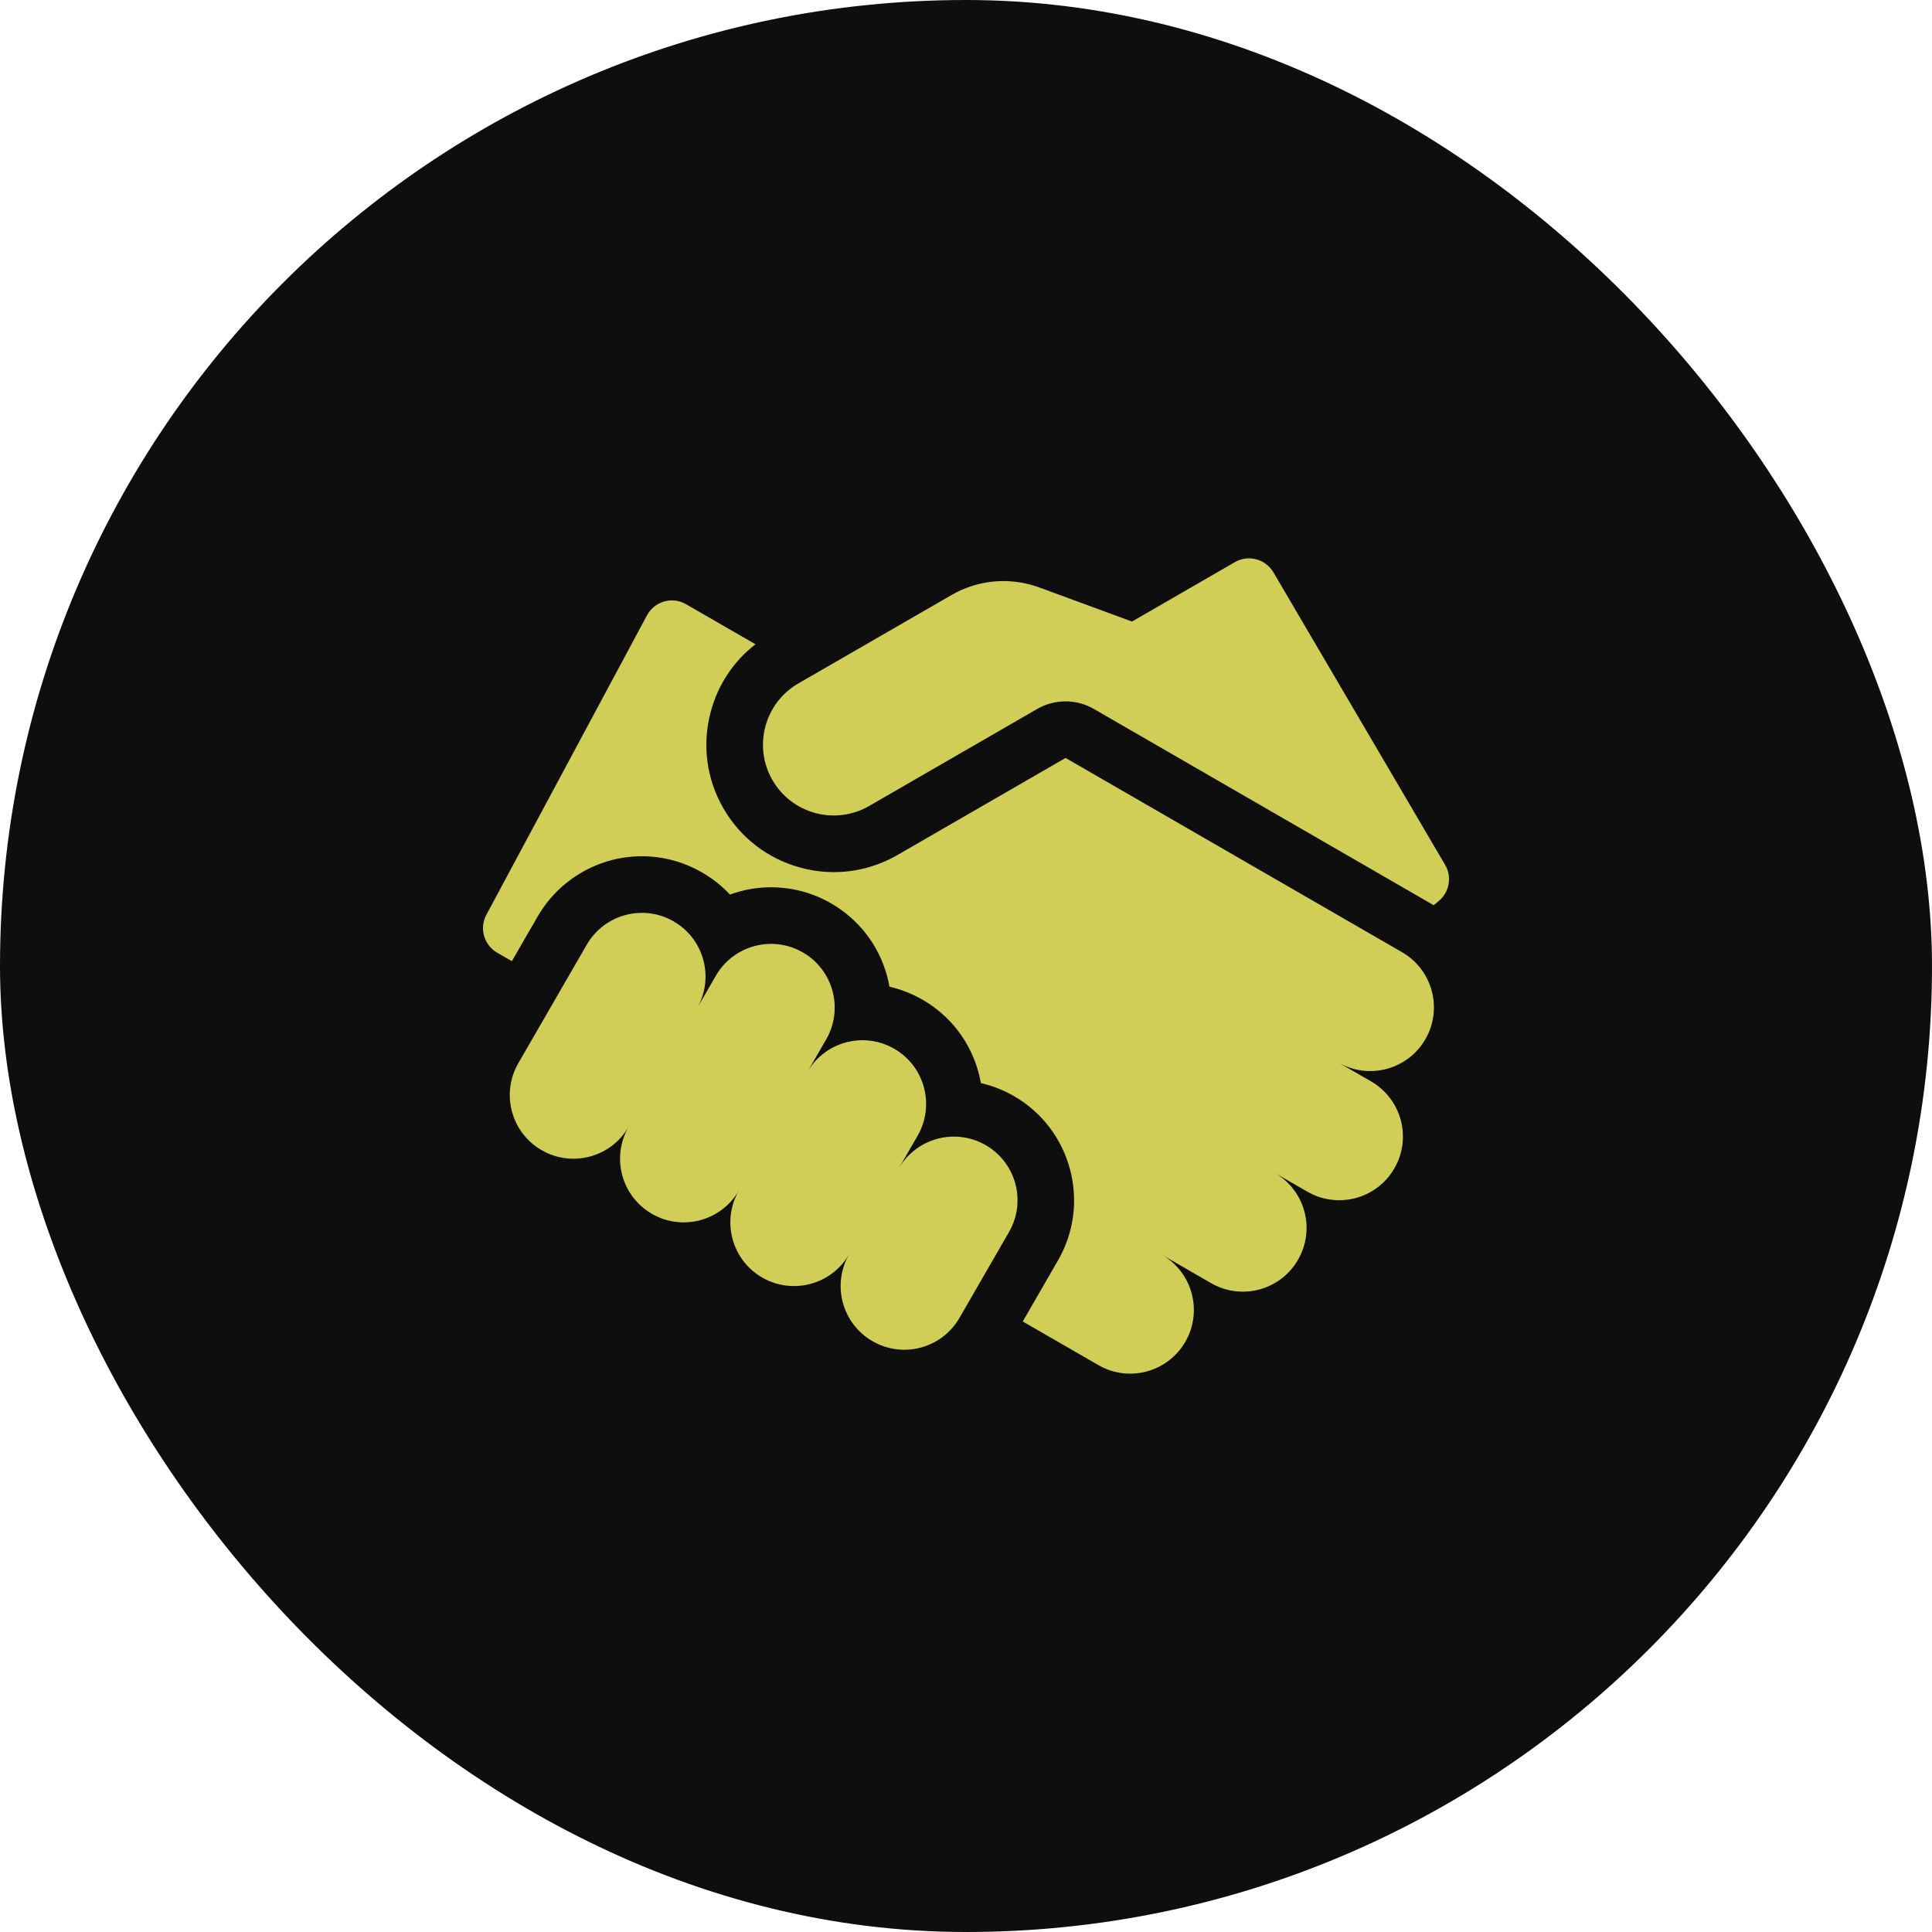
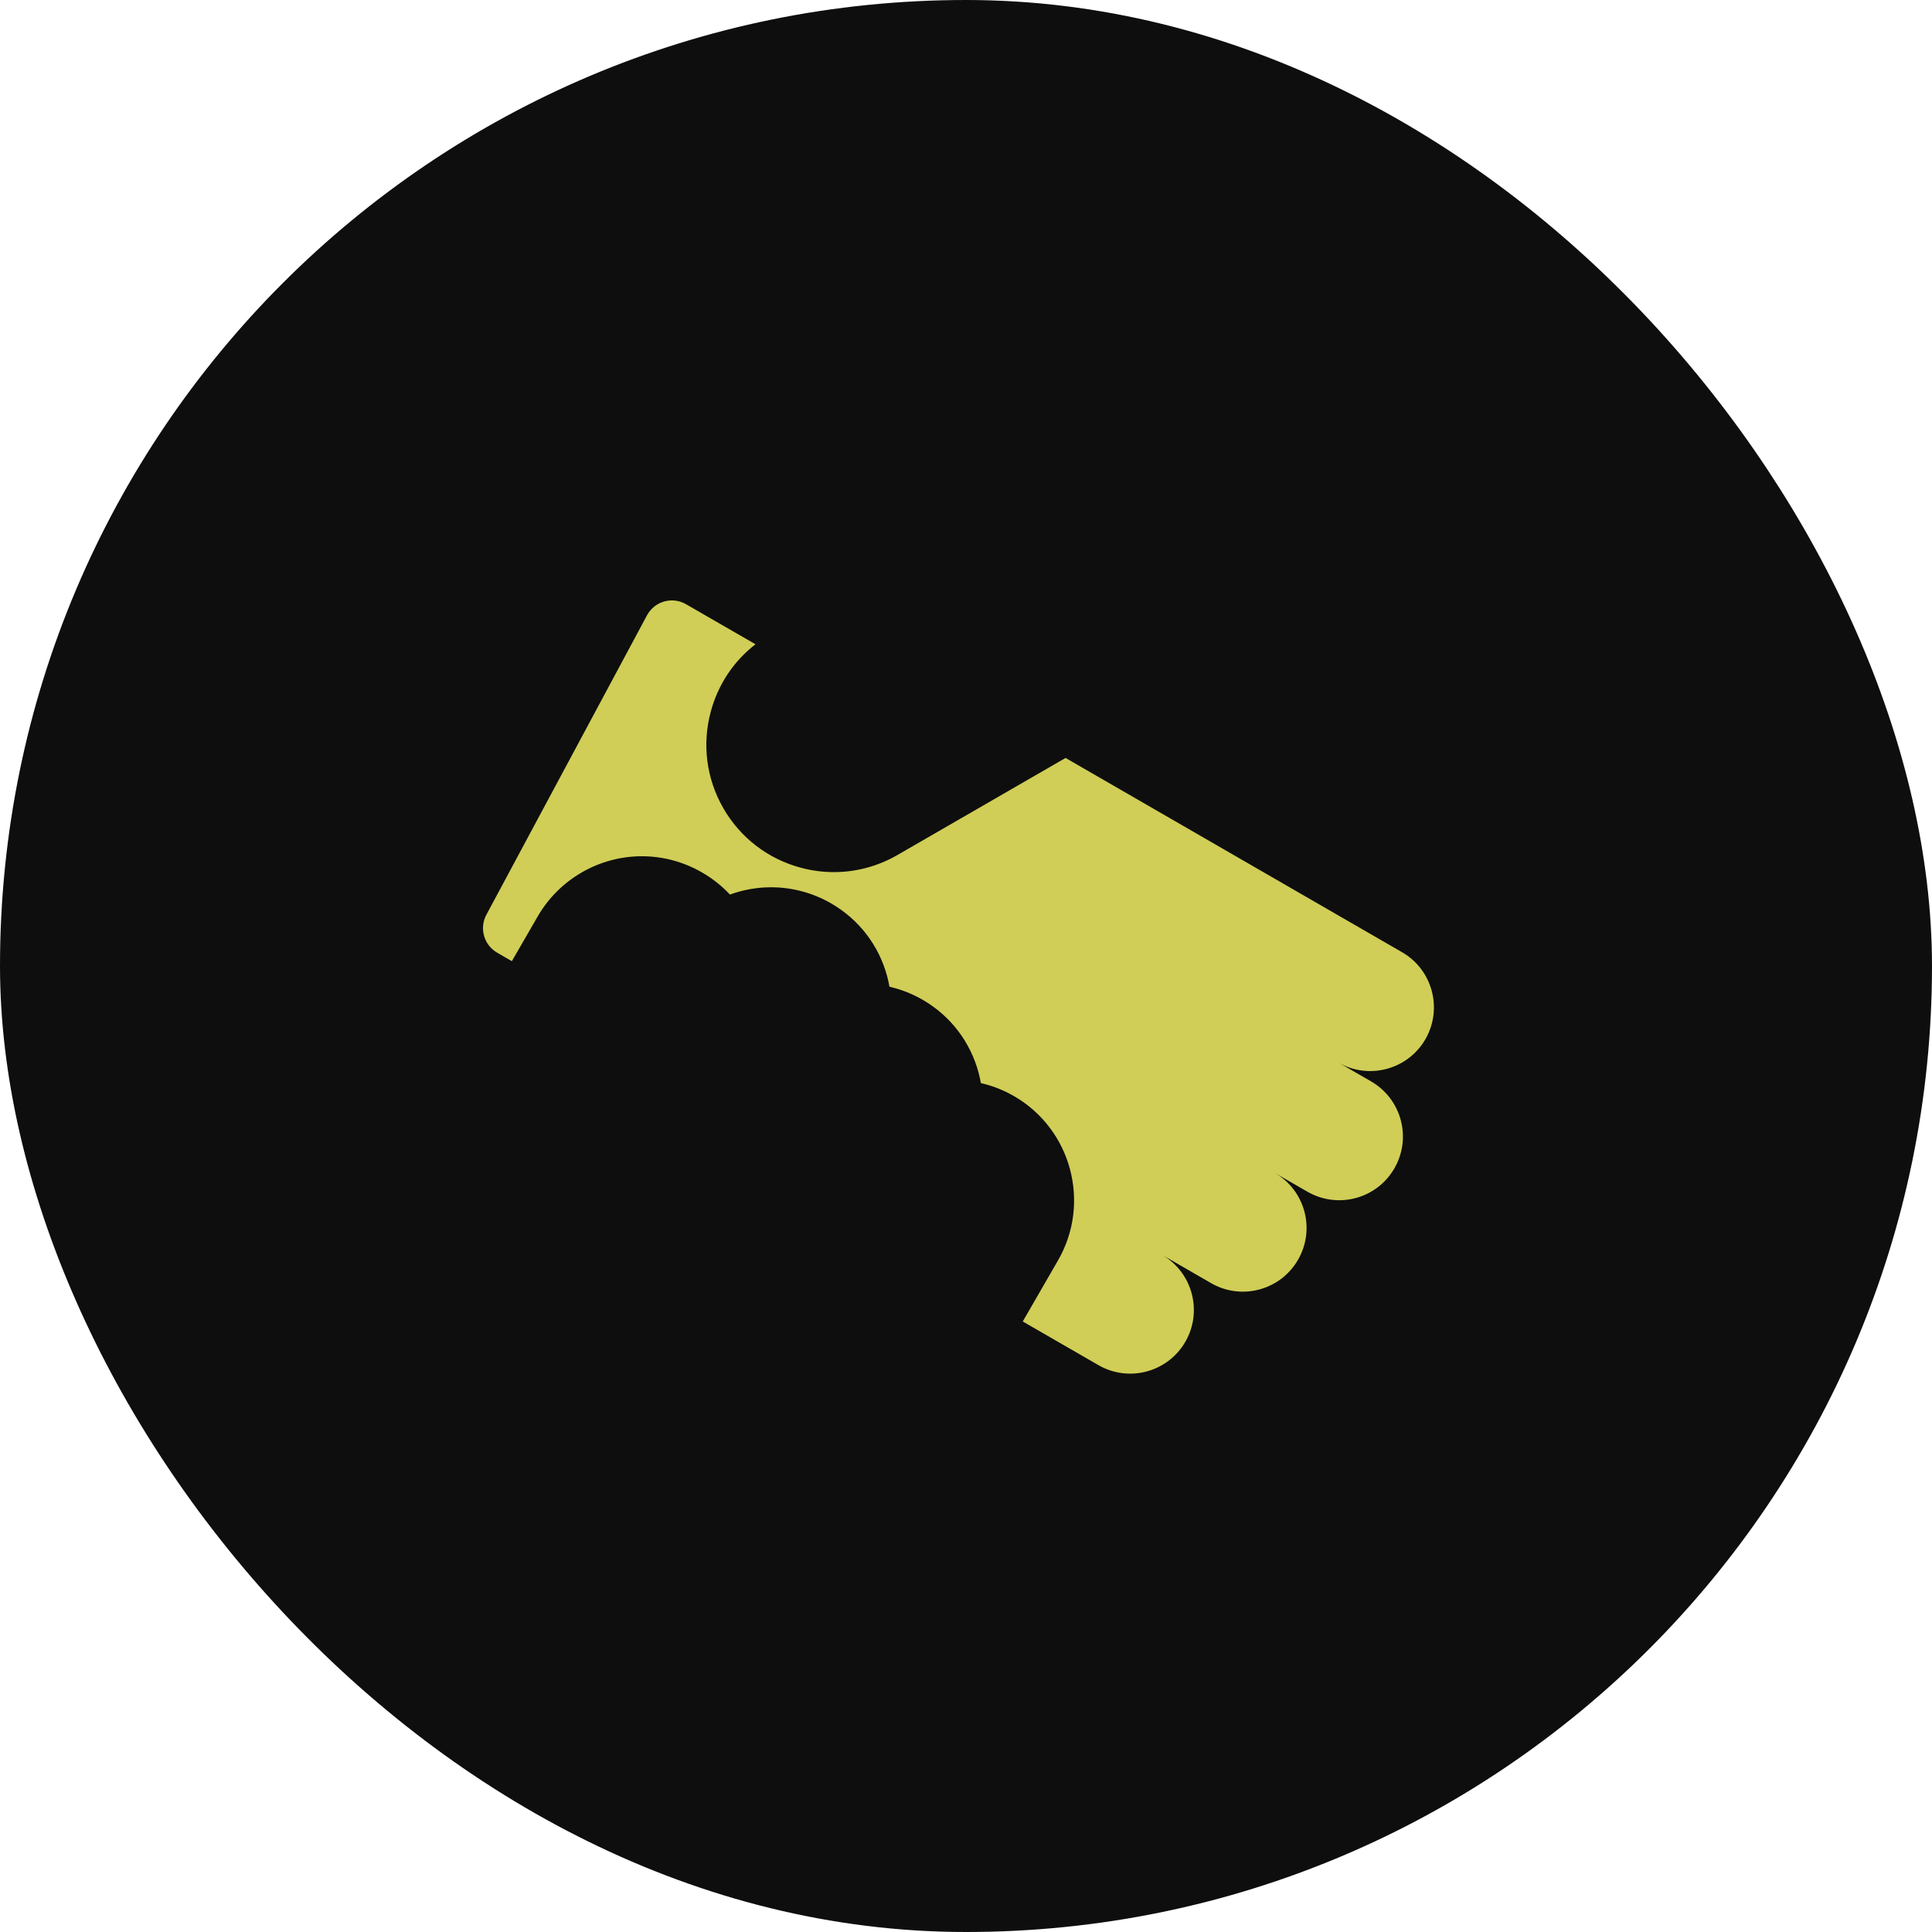
<svg xmlns="http://www.w3.org/2000/svg" width="32" height="32" viewBox="0 0 32 32" fill="none">
  <rect x="0.5" y="0.5" width="31" height="31" rx="15.5" fill="#0E0E0E" />
  <rect x="0.5" y="0.5" width="31" height="31" rx="15.5" stroke="#0E0E0E" />
-   <path d="M23.936 14.325L21.092 9.48C20.961 9.258 20.676 9.182 20.453 9.311L18.749 10.295L17.214 9.73C17.157 9.71 17.1 9.692 17.042 9.677C16.61 9.568 16.152 9.629 15.761 9.855L13.223 11.32C12.663 11.644 12.471 12.36 12.794 12.921C13.118 13.481 13.835 13.673 14.395 13.35L17.18 11.742C17.47 11.575 17.827 11.575 18.117 11.742C18.117 11.742 23.728 14.982 23.746 14.993L23.829 14.925C24.007 14.778 24.052 14.524 23.936 14.325Z" fill="#D0CE57" />
  <path d="M23.223 15.772L17.649 12.554L14.864 14.162C14.539 14.349 14.178 14.445 13.813 14.445C13.63 14.445 13.445 14.421 13.263 14.372C12.719 14.226 12.264 13.877 11.982 13.389C11.701 12.902 11.626 12.333 11.772 11.789C11.892 11.34 12.151 10.951 12.513 10.671L11.363 10.008C11.134 9.875 10.841 9.959 10.716 10.192L8.056 15.151C7.936 15.374 8.015 15.652 8.234 15.779L8.478 15.92L8.906 15.179C9.261 14.564 9.922 14.182 10.632 14.182C10.98 14.182 11.325 14.275 11.627 14.45C11.801 14.55 11.957 14.674 12.09 14.817C12.305 14.738 12.536 14.696 12.771 14.696C13.12 14.696 13.464 14.788 13.766 14.963C14.227 15.229 14.557 15.659 14.695 16.173C14.71 16.229 14.722 16.286 14.732 16.343C14.924 16.387 15.109 16.46 15.281 16.559C15.742 16.825 16.071 17.255 16.209 17.769C16.224 17.825 16.236 17.882 16.246 17.939C16.438 17.983 16.623 18.056 16.795 18.155C17.746 18.704 18.073 19.925 17.524 20.876L16.94 21.888L18.192 22.61C18.696 22.902 19.341 22.729 19.633 22.224C19.924 21.72 19.751 21.075 19.247 20.784L20.058 21.252C20.563 21.544 21.208 21.371 21.499 20.866C21.791 20.362 21.618 19.717 21.113 19.426L21.654 19.738C22.159 20.029 22.804 19.857 23.095 19.352C23.387 18.848 23.214 18.203 22.709 17.911L22.168 17.599C22.672 17.89 23.317 17.717 23.609 17.213C23.9 16.708 23.727 16.063 23.223 15.772Z" fill="#D0CE57" />
-   <path d="M16.326 18.967C15.822 18.676 15.177 18.849 14.886 19.353L15.198 18.812C15.489 18.307 15.316 17.662 14.812 17.371C14.307 17.08 13.662 17.253 13.371 17.757L13.684 17.216C13.975 16.711 13.802 16.066 13.298 15.775C12.793 15.484 12.148 15.657 11.857 16.161L11.544 16.702C11.836 16.198 11.663 15.553 11.158 15.261C10.654 14.97 10.009 15.143 9.718 15.648L8.585 17.61C8.294 18.114 8.466 18.759 8.971 19.05C9.475 19.342 10.12 19.169 10.412 18.664C10.12 19.169 10.293 19.814 10.798 20.105C11.302 20.396 11.947 20.223 12.238 19.719C11.947 20.223 12.12 20.869 12.624 21.16C13.129 21.451 13.774 21.278 14.065 20.774C13.774 21.278 13.947 21.923 14.451 22.214C14.956 22.506 15.601 22.333 15.892 21.828L16.712 20.407C17.003 19.903 16.831 19.258 16.326 18.967Z" fill="#D0CE57" />
</svg>